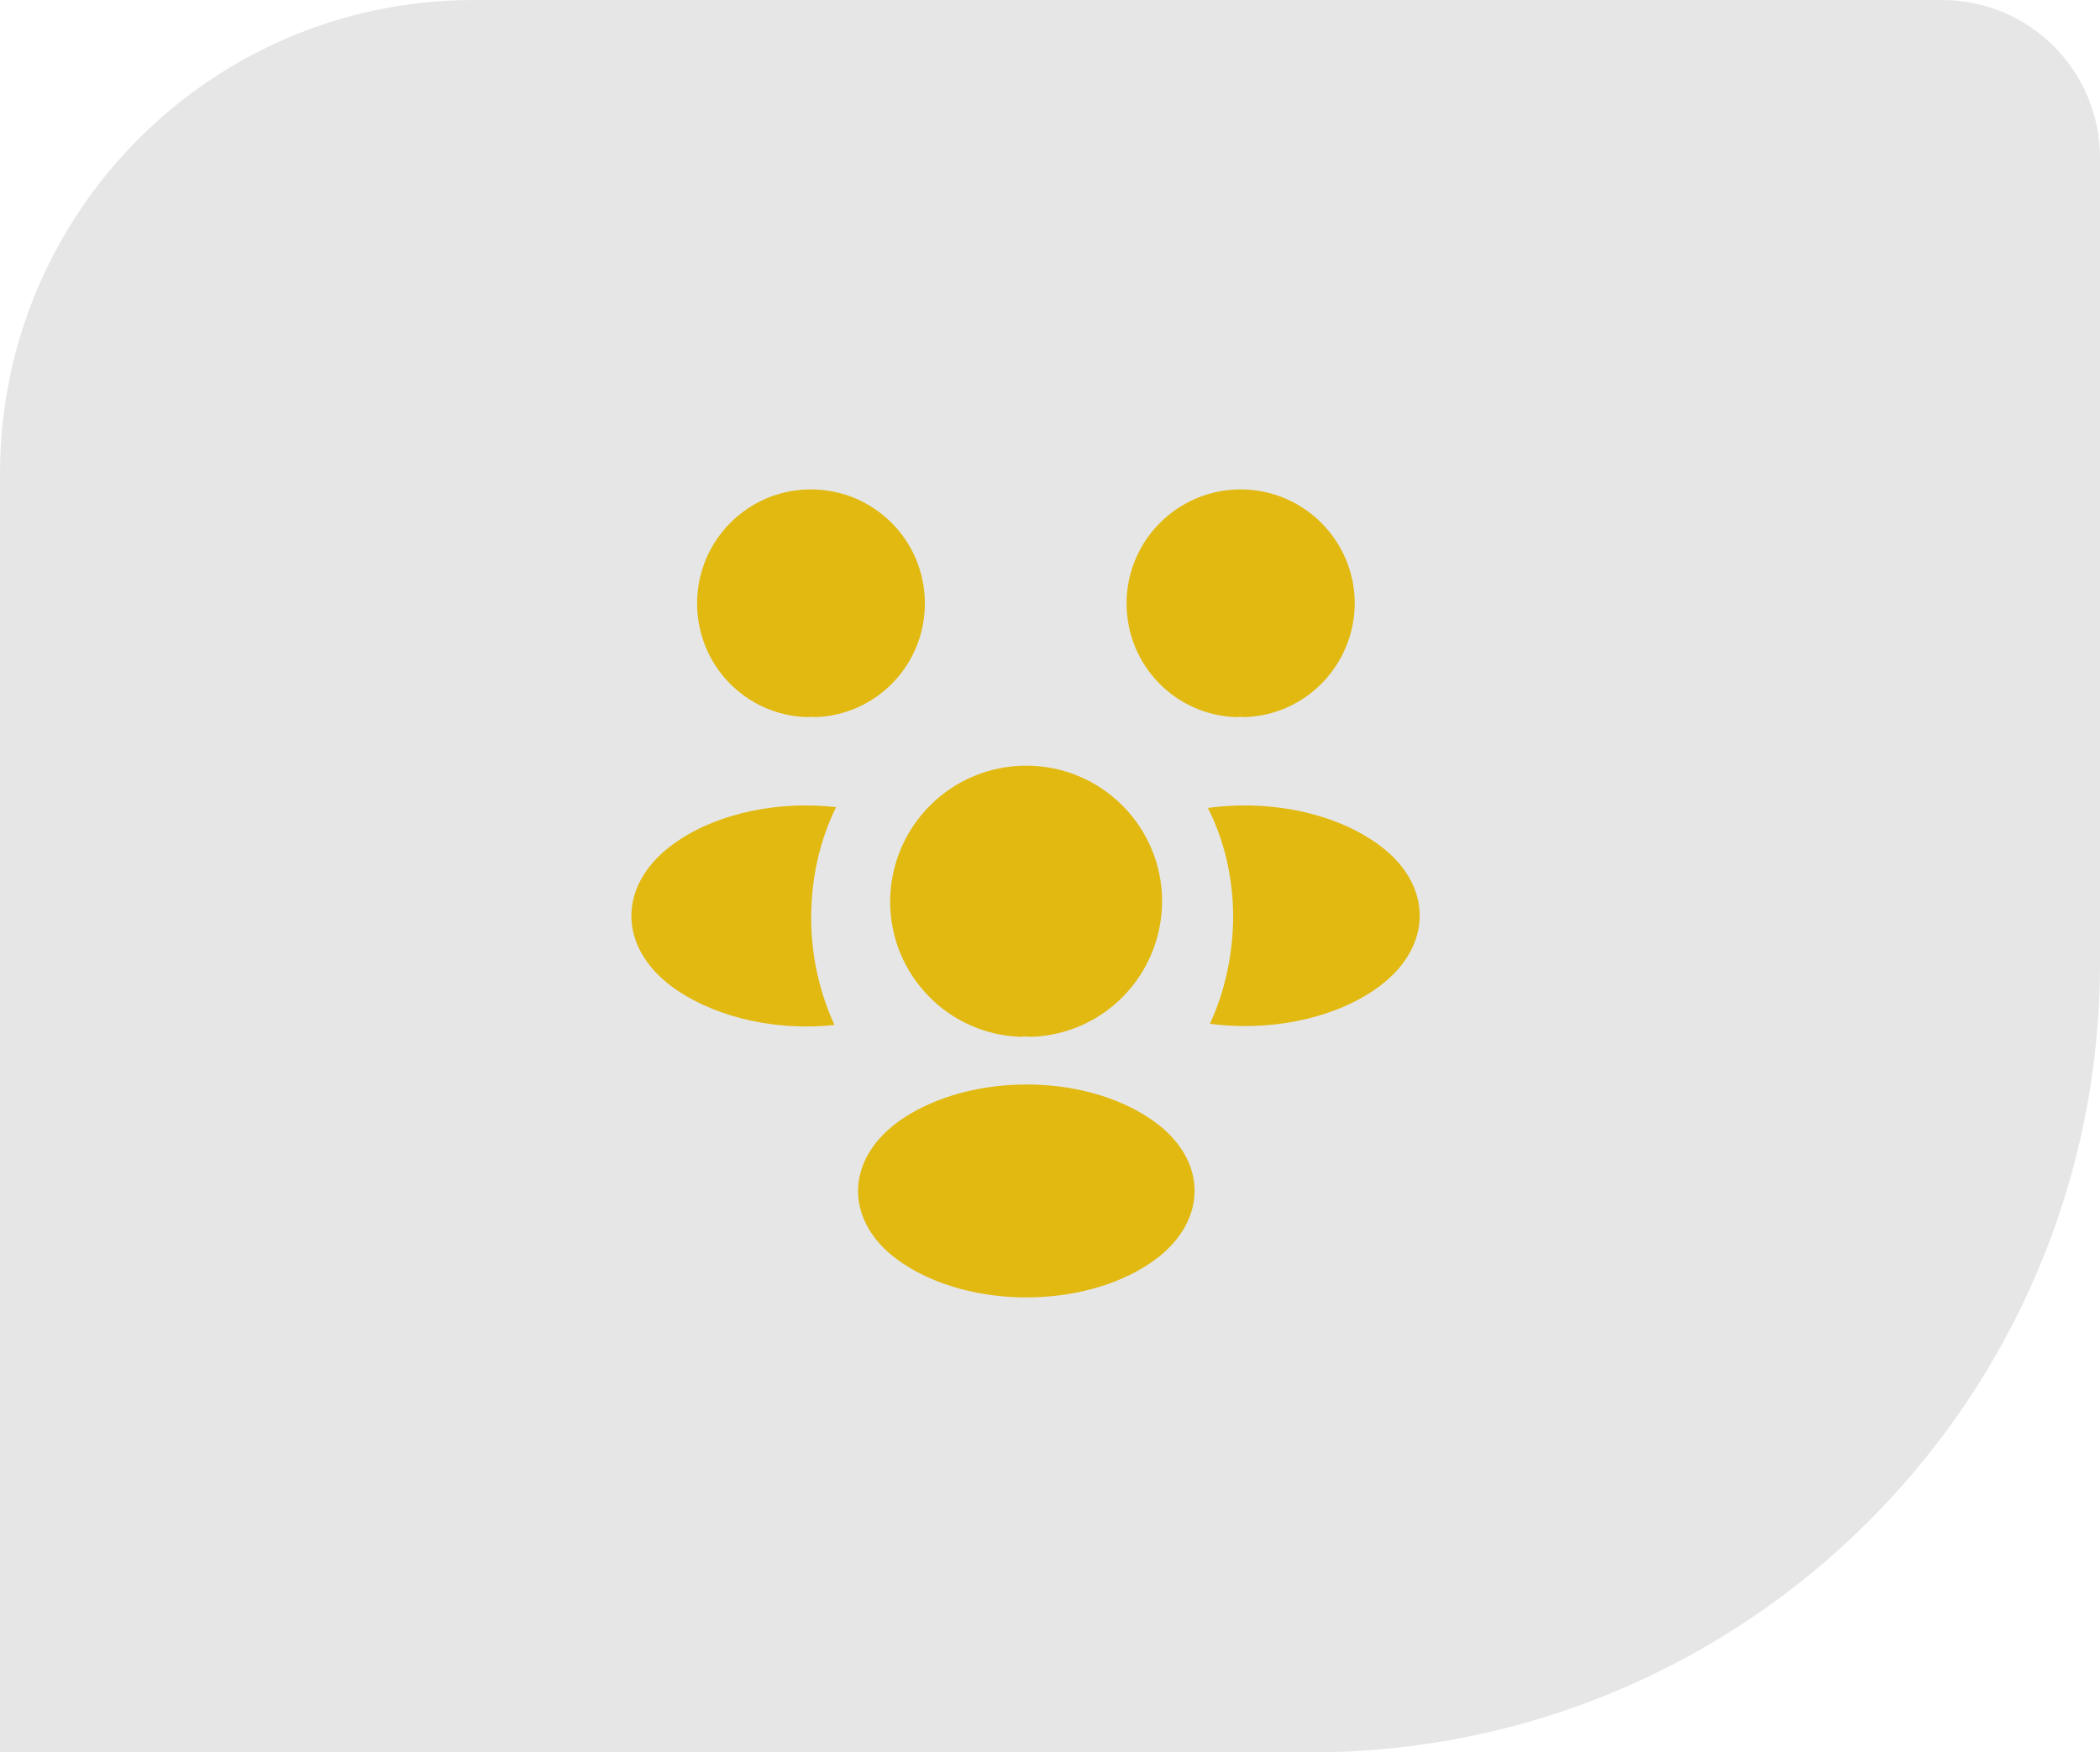
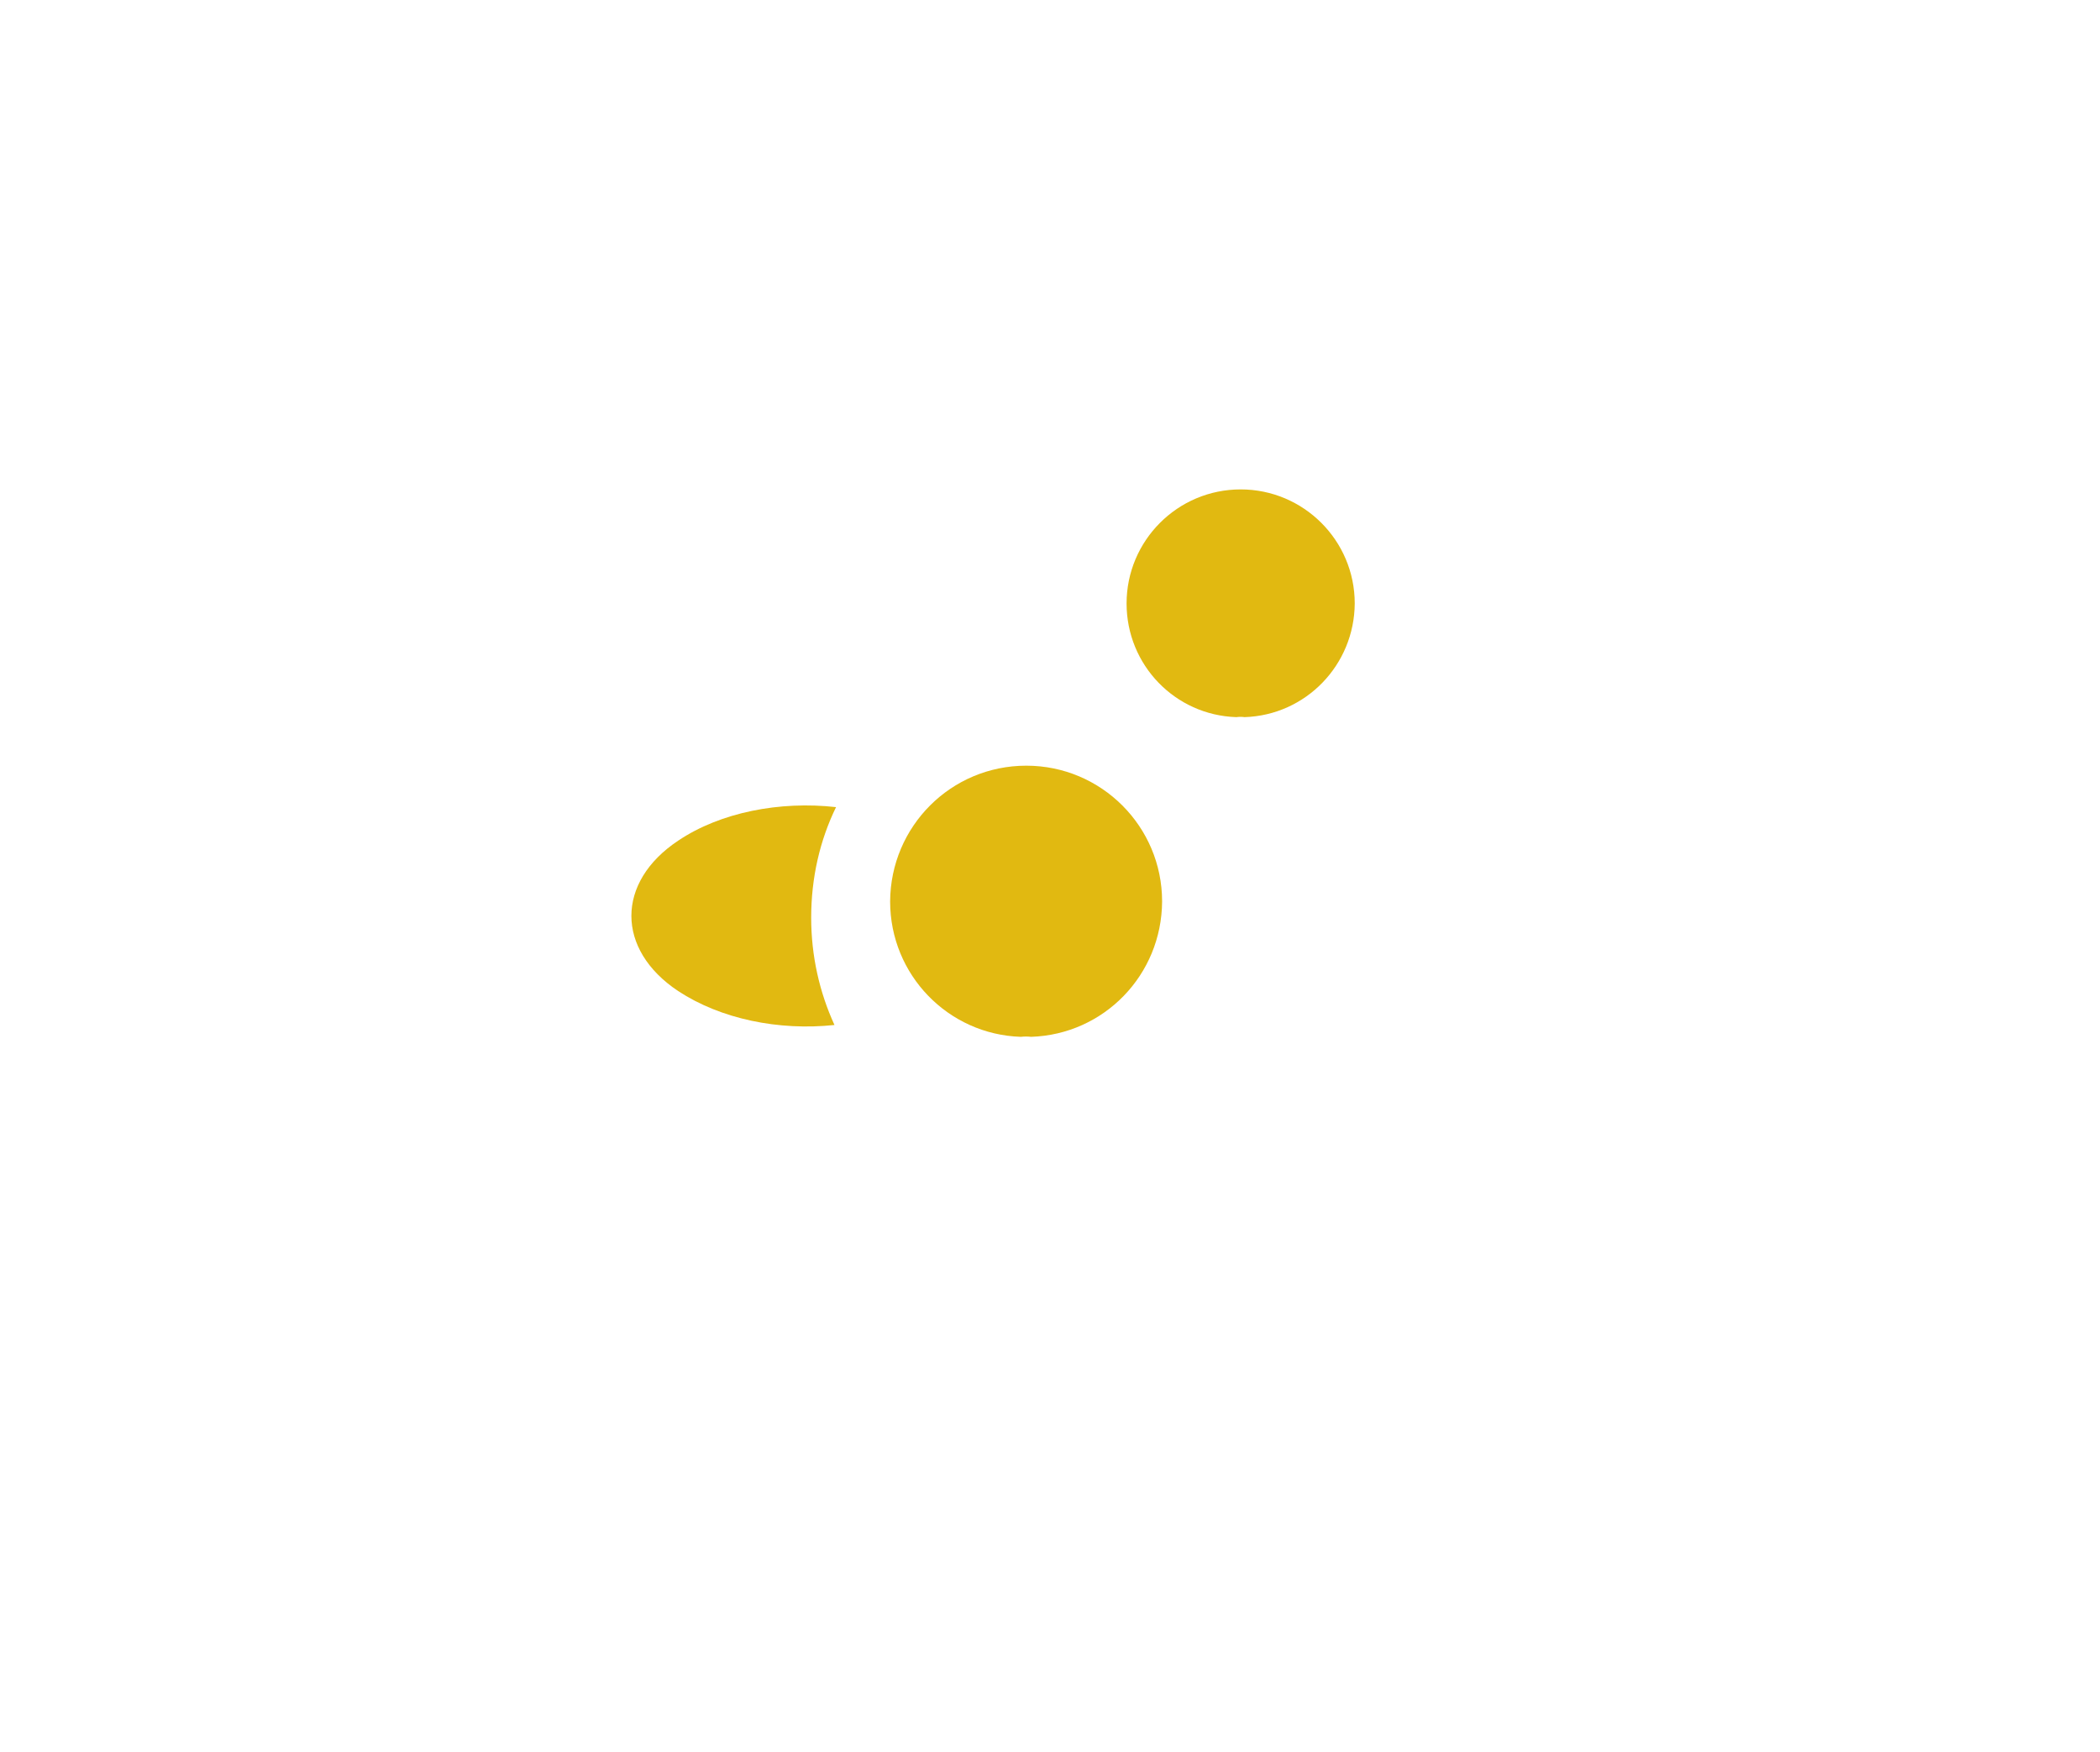
<svg xmlns="http://www.w3.org/2000/svg" width="133" height="111" viewBox="0 0 133 111" fill="none">
-   <path d="M0 30C0 13.431 13.431 0 30 0H123C128.523 0 133 4.477 133 10V61C133 88.614 110.614 111 83 111H0V30Z" fill="#E6E6E6" />
  <path d="M78.825 45.425C78.65 45.4 78.475 45.4 78.3 45.425C74.425 45.3 71.35 42.125 71.35 38.225C71.35 34.25 74.575 31 78.575 31C82.55 31 85.8 34.225 85.8 38.225C85.775 42.125 82.7 45.3 78.825 45.425Z" fill="#E1B911" />
-   <path d="M86.975 62.75C84.175 64.625 80.25 65.325 76.625 64.85C77.575 62.8 78.075 60.525 78.1 58.125C78.1 55.625 77.55 53.25 76.5 51.175C80.2 50.675 84.125 51.375 86.95 53.25C90.9 55.85 90.9 60.125 86.975 62.75Z" fill="#E1B911" />
-   <path d="M51.1 45.425C51.275 45.4 51.45 45.4 51.625 45.425C55.5 45.3 58.575 42.125 58.575 38.225C58.575 34.225 55.35 31 51.35 31C47.375 31 44.15 34.225 44.15 38.225C44.15 42.125 47.225 45.3 51.1 45.425Z" fill="#E1B911" />
  <path d="M51.375 58.125C51.375 60.55 51.9 62.85 52.85 64.925C49.325 65.3 45.65 64.55 42.95 62.775C39 60.15 39 55.875 42.95 53.25C45.625 51.45 49.4 50.725 52.95 51.125C51.925 53.225 51.375 55.6 51.375 58.125Z" fill="#E1B911" />
  <path d="M65.3 65.675C65.1 65.65 64.875 65.65 64.65 65.675C60.05 65.525 56.375 61.75 56.375 57.1C56.4 52.35 60.225 48.5 65 48.5C69.75 48.5 73.6 52.35 73.6 57.1C73.575 61.75 69.925 65.525 65.3 65.675Z" fill="#E1B911" />
-   <path d="M57.175 70.85C53.4 73.375 53.4 77.525 57.175 80.025C61.475 82.9 68.525 82.9 72.825 80.025C76.6 77.5 76.6 73.35 72.825 70.85C68.55 67.975 61.5 67.975 57.175 70.85Z" fill="#E1B911" />
</svg>